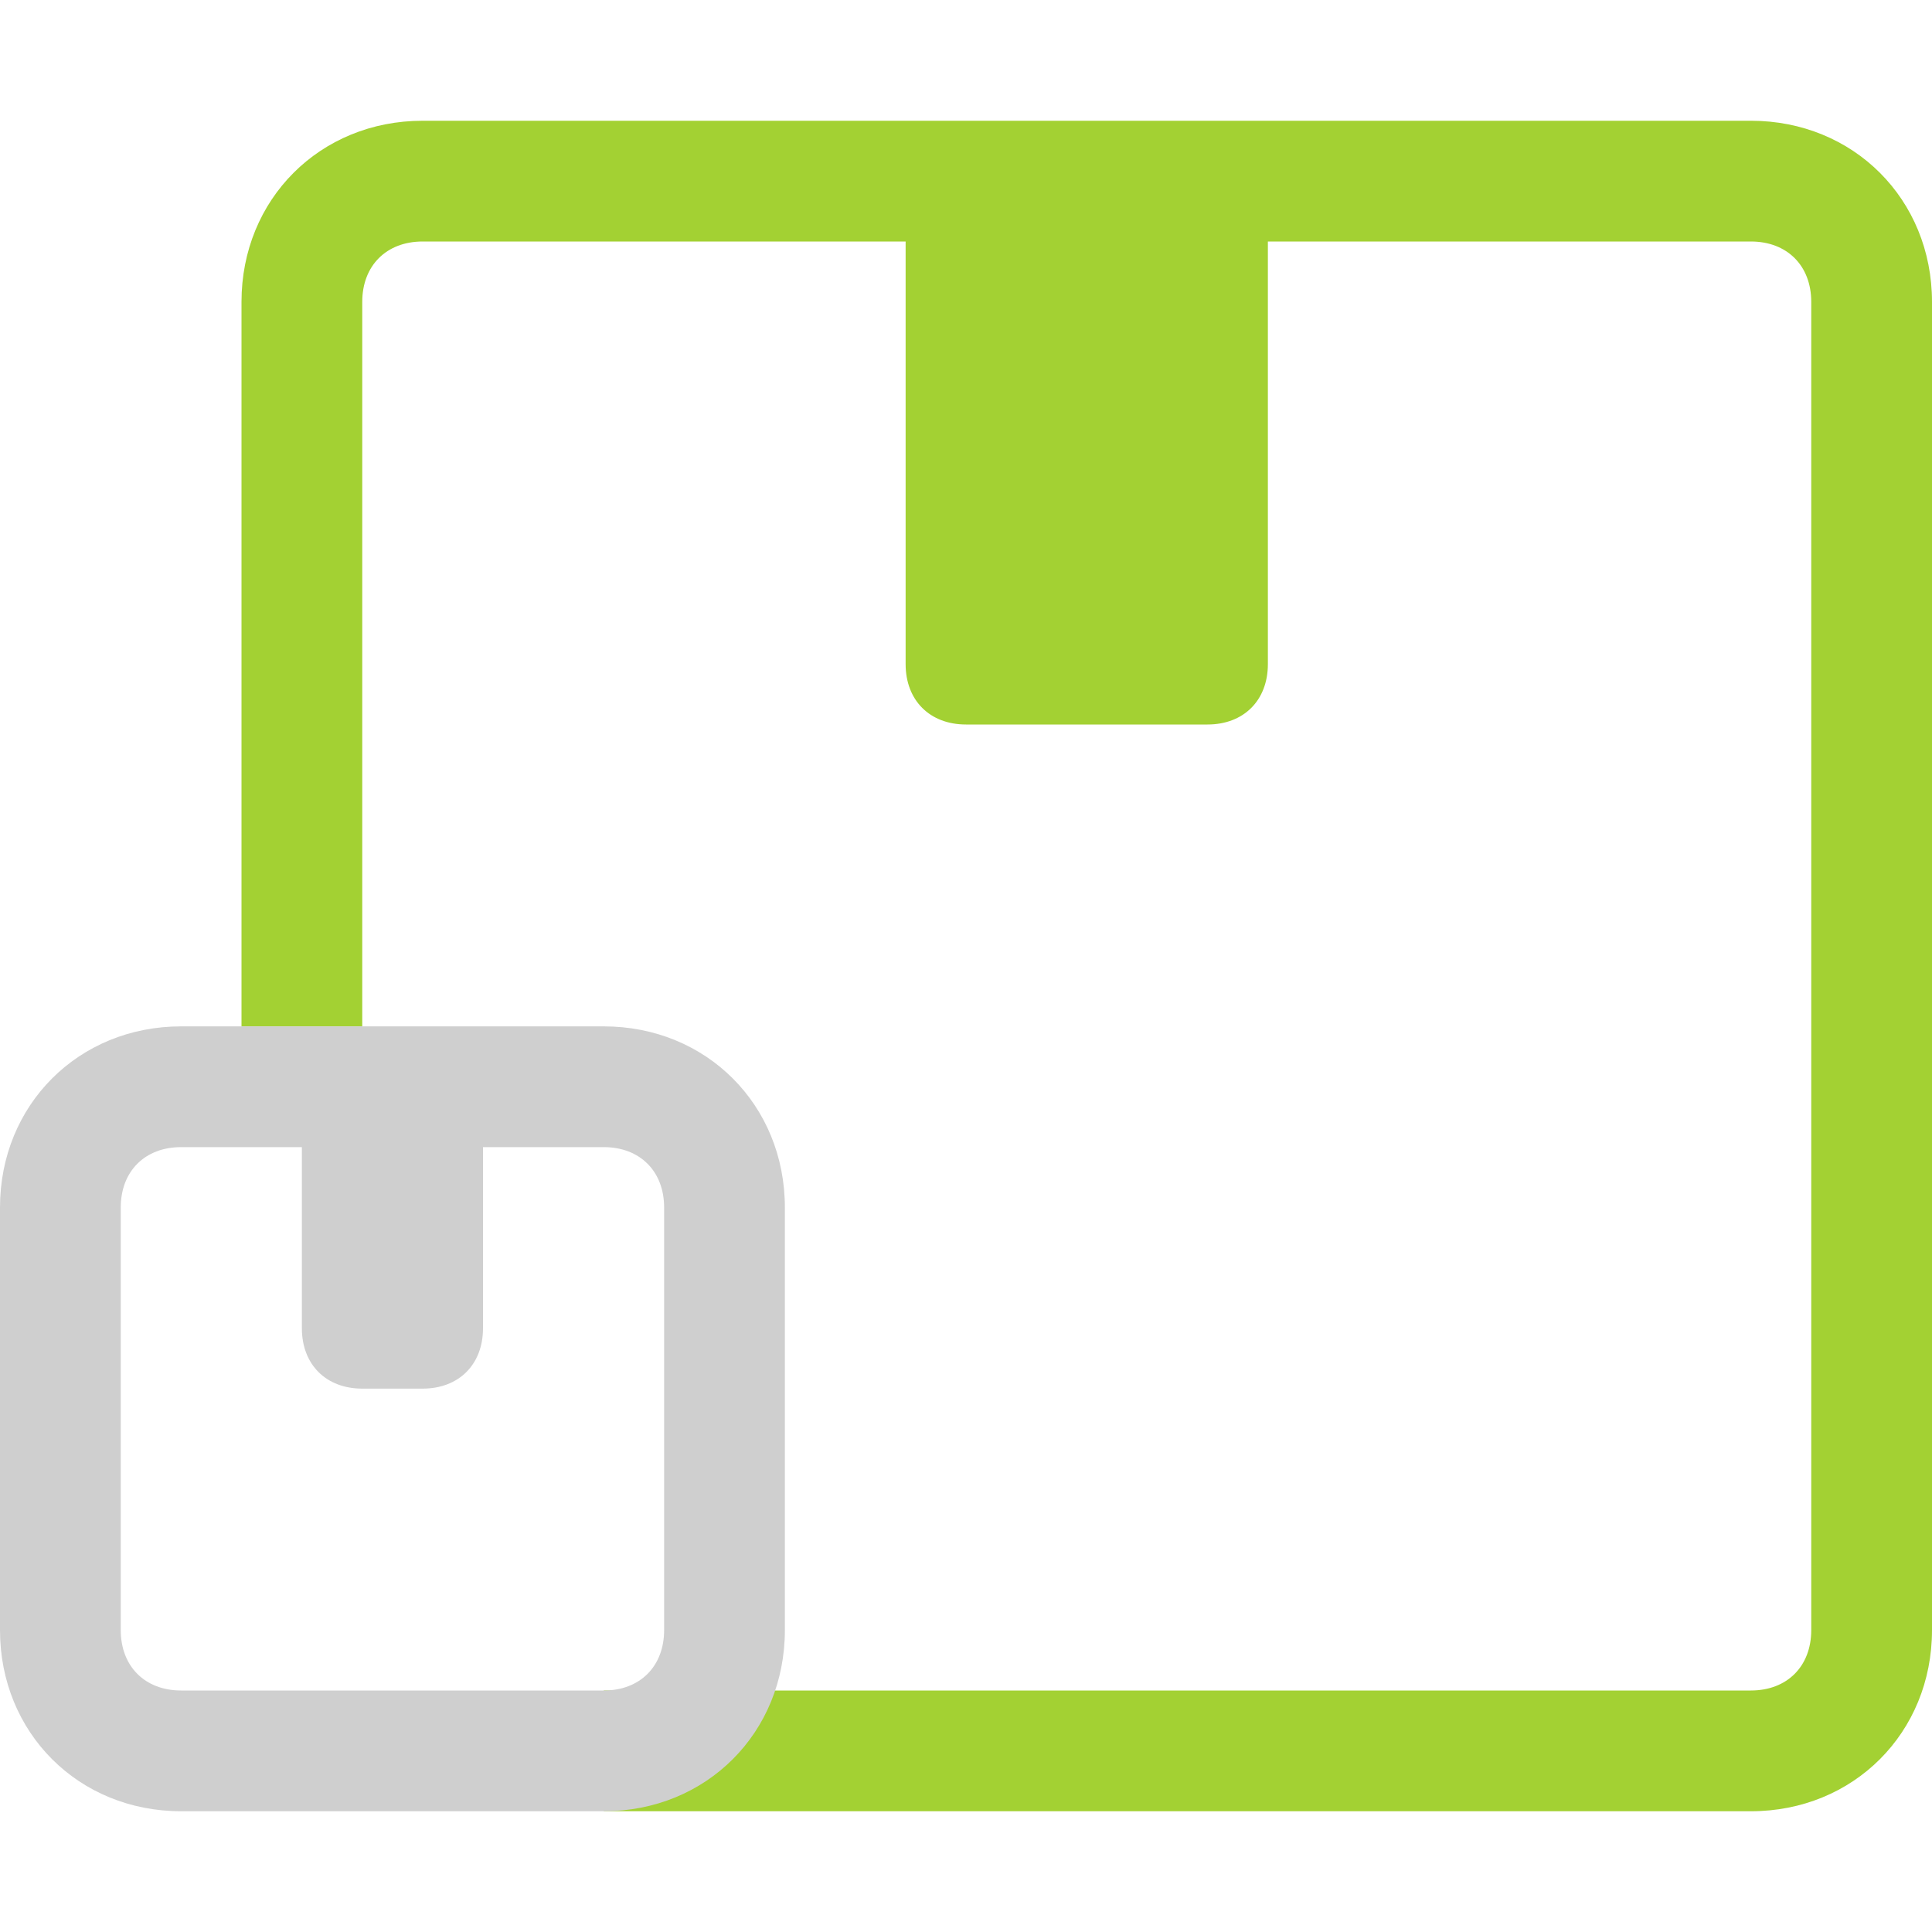
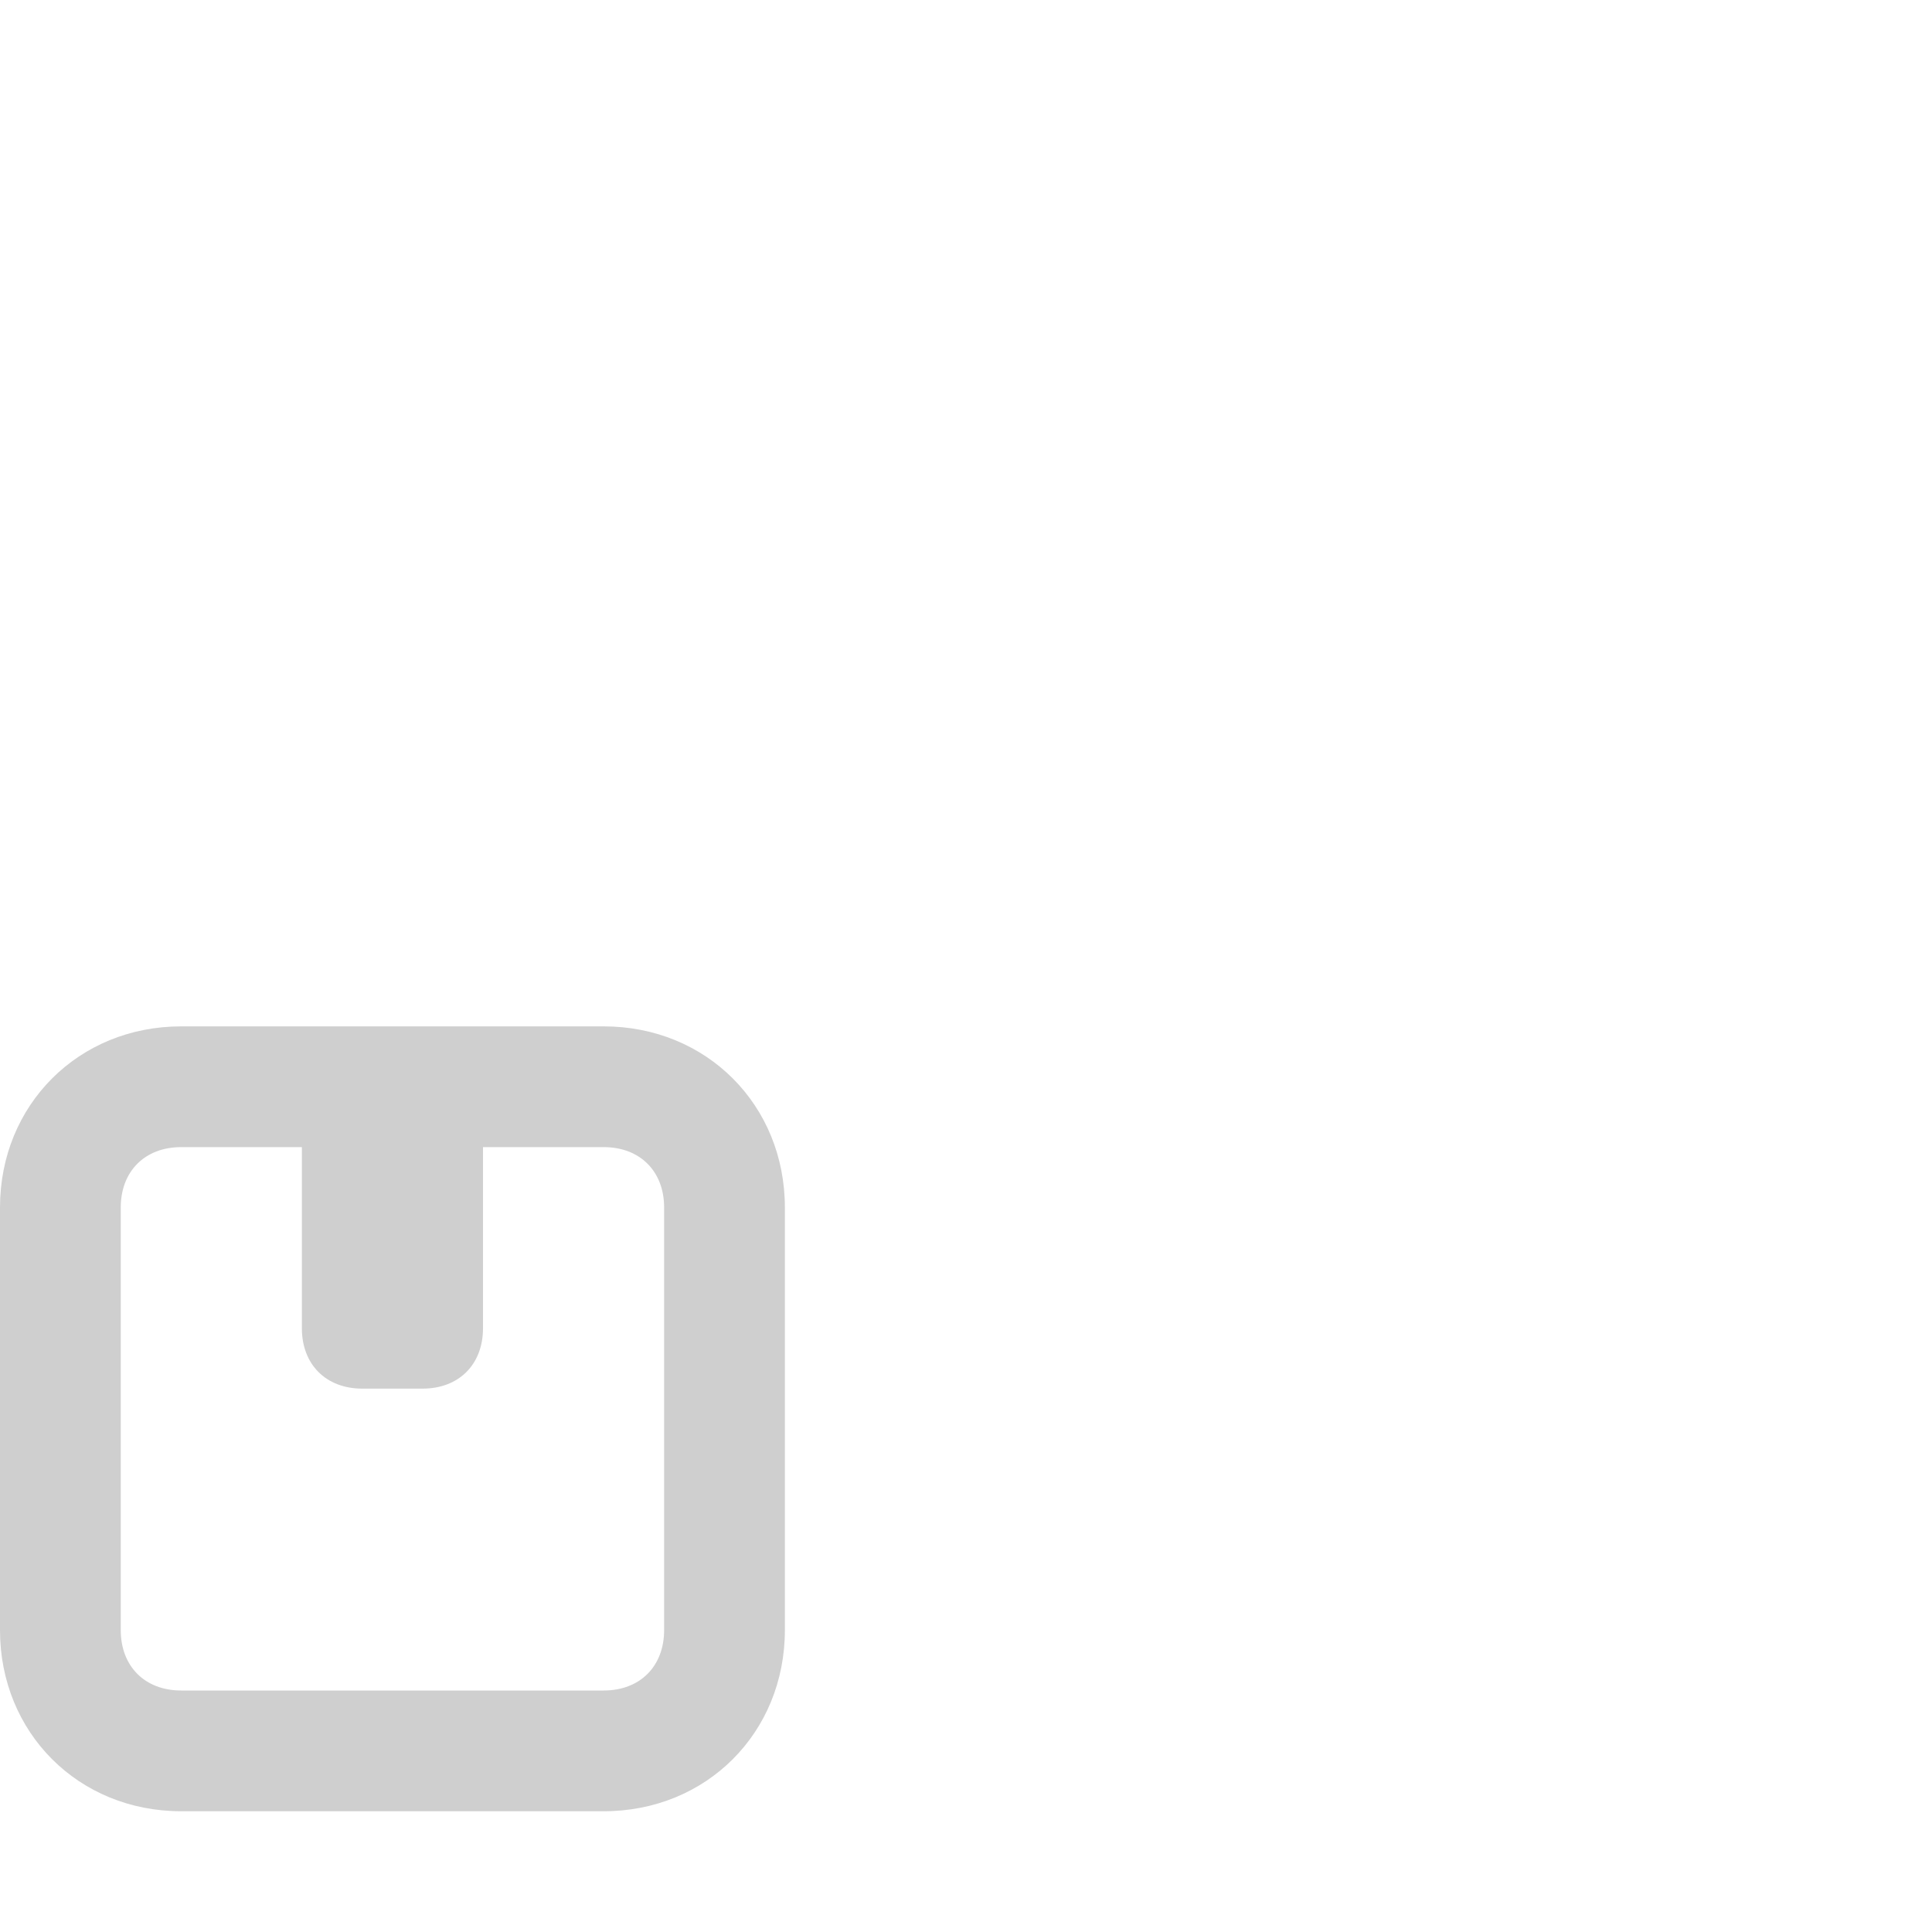
<svg xmlns="http://www.w3.org/2000/svg" id="Layer_1" x="0px" y="0px" viewBox="0 0 32 32" style="enable-background:new 0 0 32 32;" xml:space="preserve">
  <style type="text/css"> .st0{fill-rule:evenodd;clip-rule:evenodd;fill:#A3D133;} .st1{fill-rule:evenodd;clip-rule:evenodd;fill:#CFCFCF;} </style>
-   <path class="st0" d="M7,2C5.3,2,4,3.3,4,5v12h2V5c0-0.6,0.4-1,1-1h8v7c0,0.6,0.4,1,1,1h4c0.6,0,1-0.4,1-1V4h8c0.6,0,1,0.4,1,1v5v17 c0,0.6-0.4,1-1,1H10v2h19c1.7,0,3-1.3,3-3V10V5c0-1.7-1.3-3-3-3H7z" />
  <path class="st1" d="M3,17c-1.7,0-3,1.3-3,3v7c0,1.7,1.3,3,3,3h7c1.7,0,3-1.3,3-3v-7c0-1.7-1.3-3-3-3H9H3z M2,20c0-0.6,0.4-1,1-1h2 v3c0,0.6,0.4,1,1,1h1c0.6,0,1-0.4,1-1v-3h1h1c0.6,0,1,0.4,1,1v7c0,0.6-0.4,1-1,1H3c-0.6,0-1-0.4-1-1V20z" />
</svg>